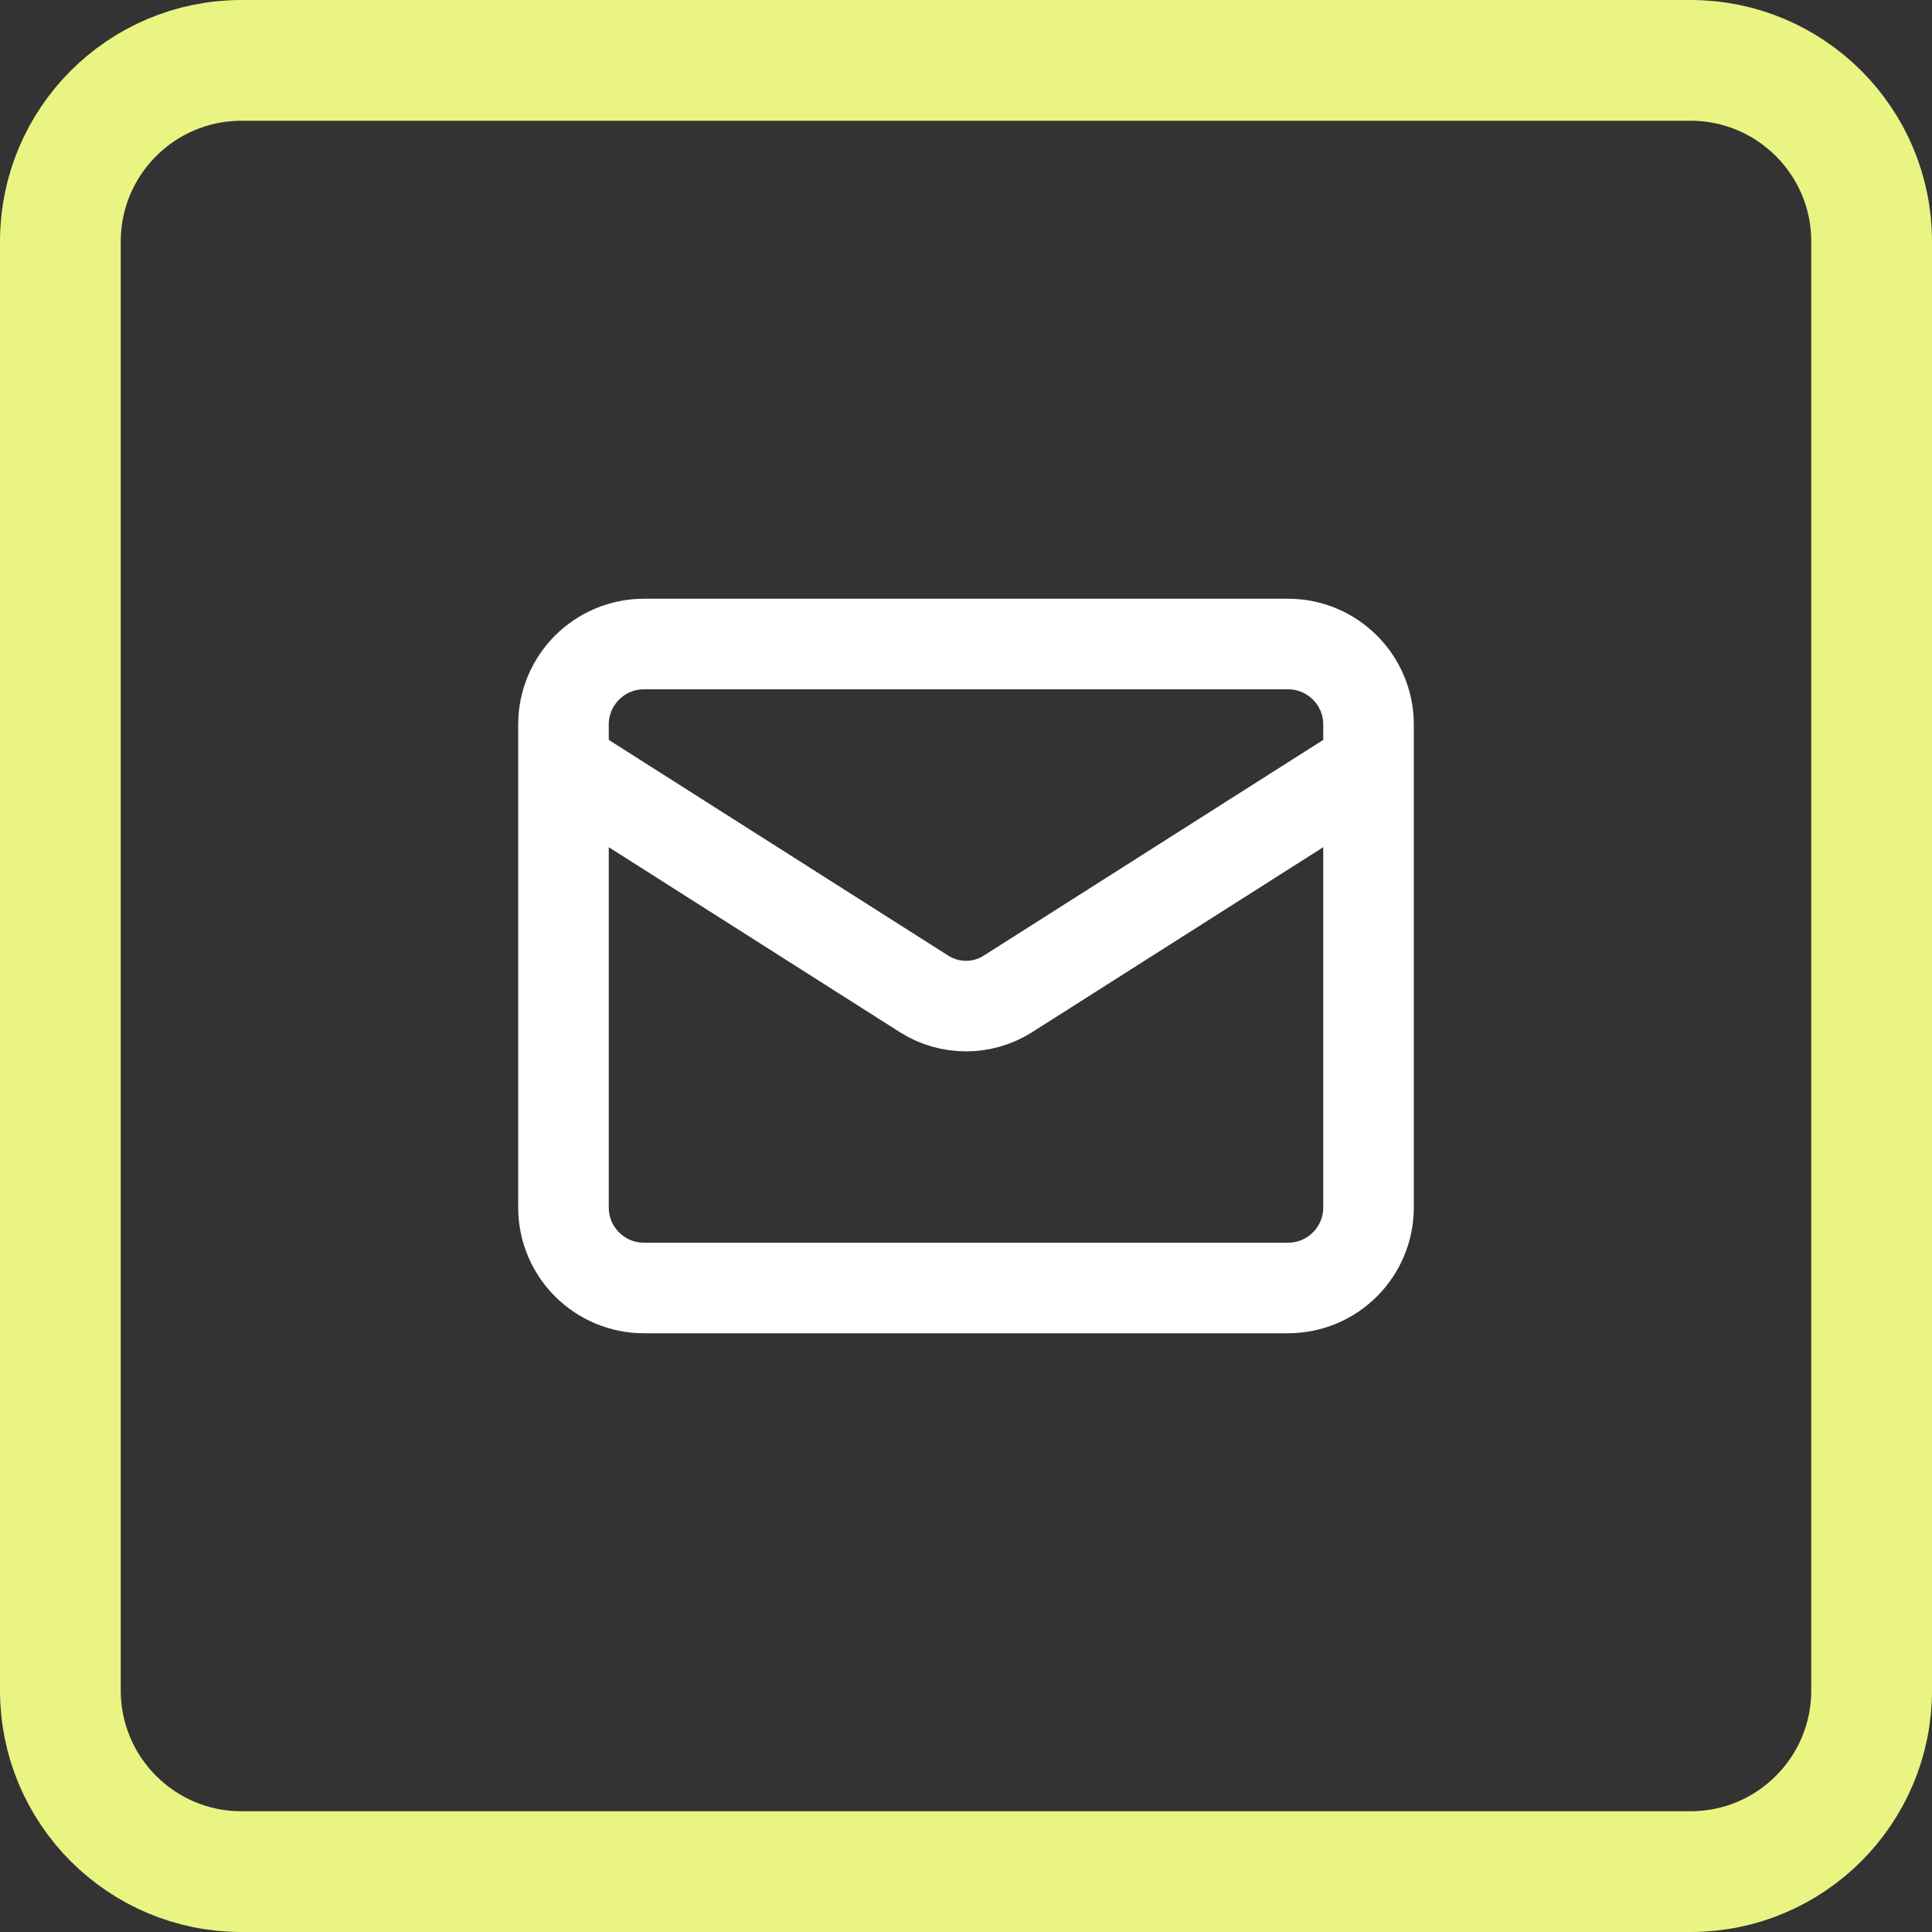
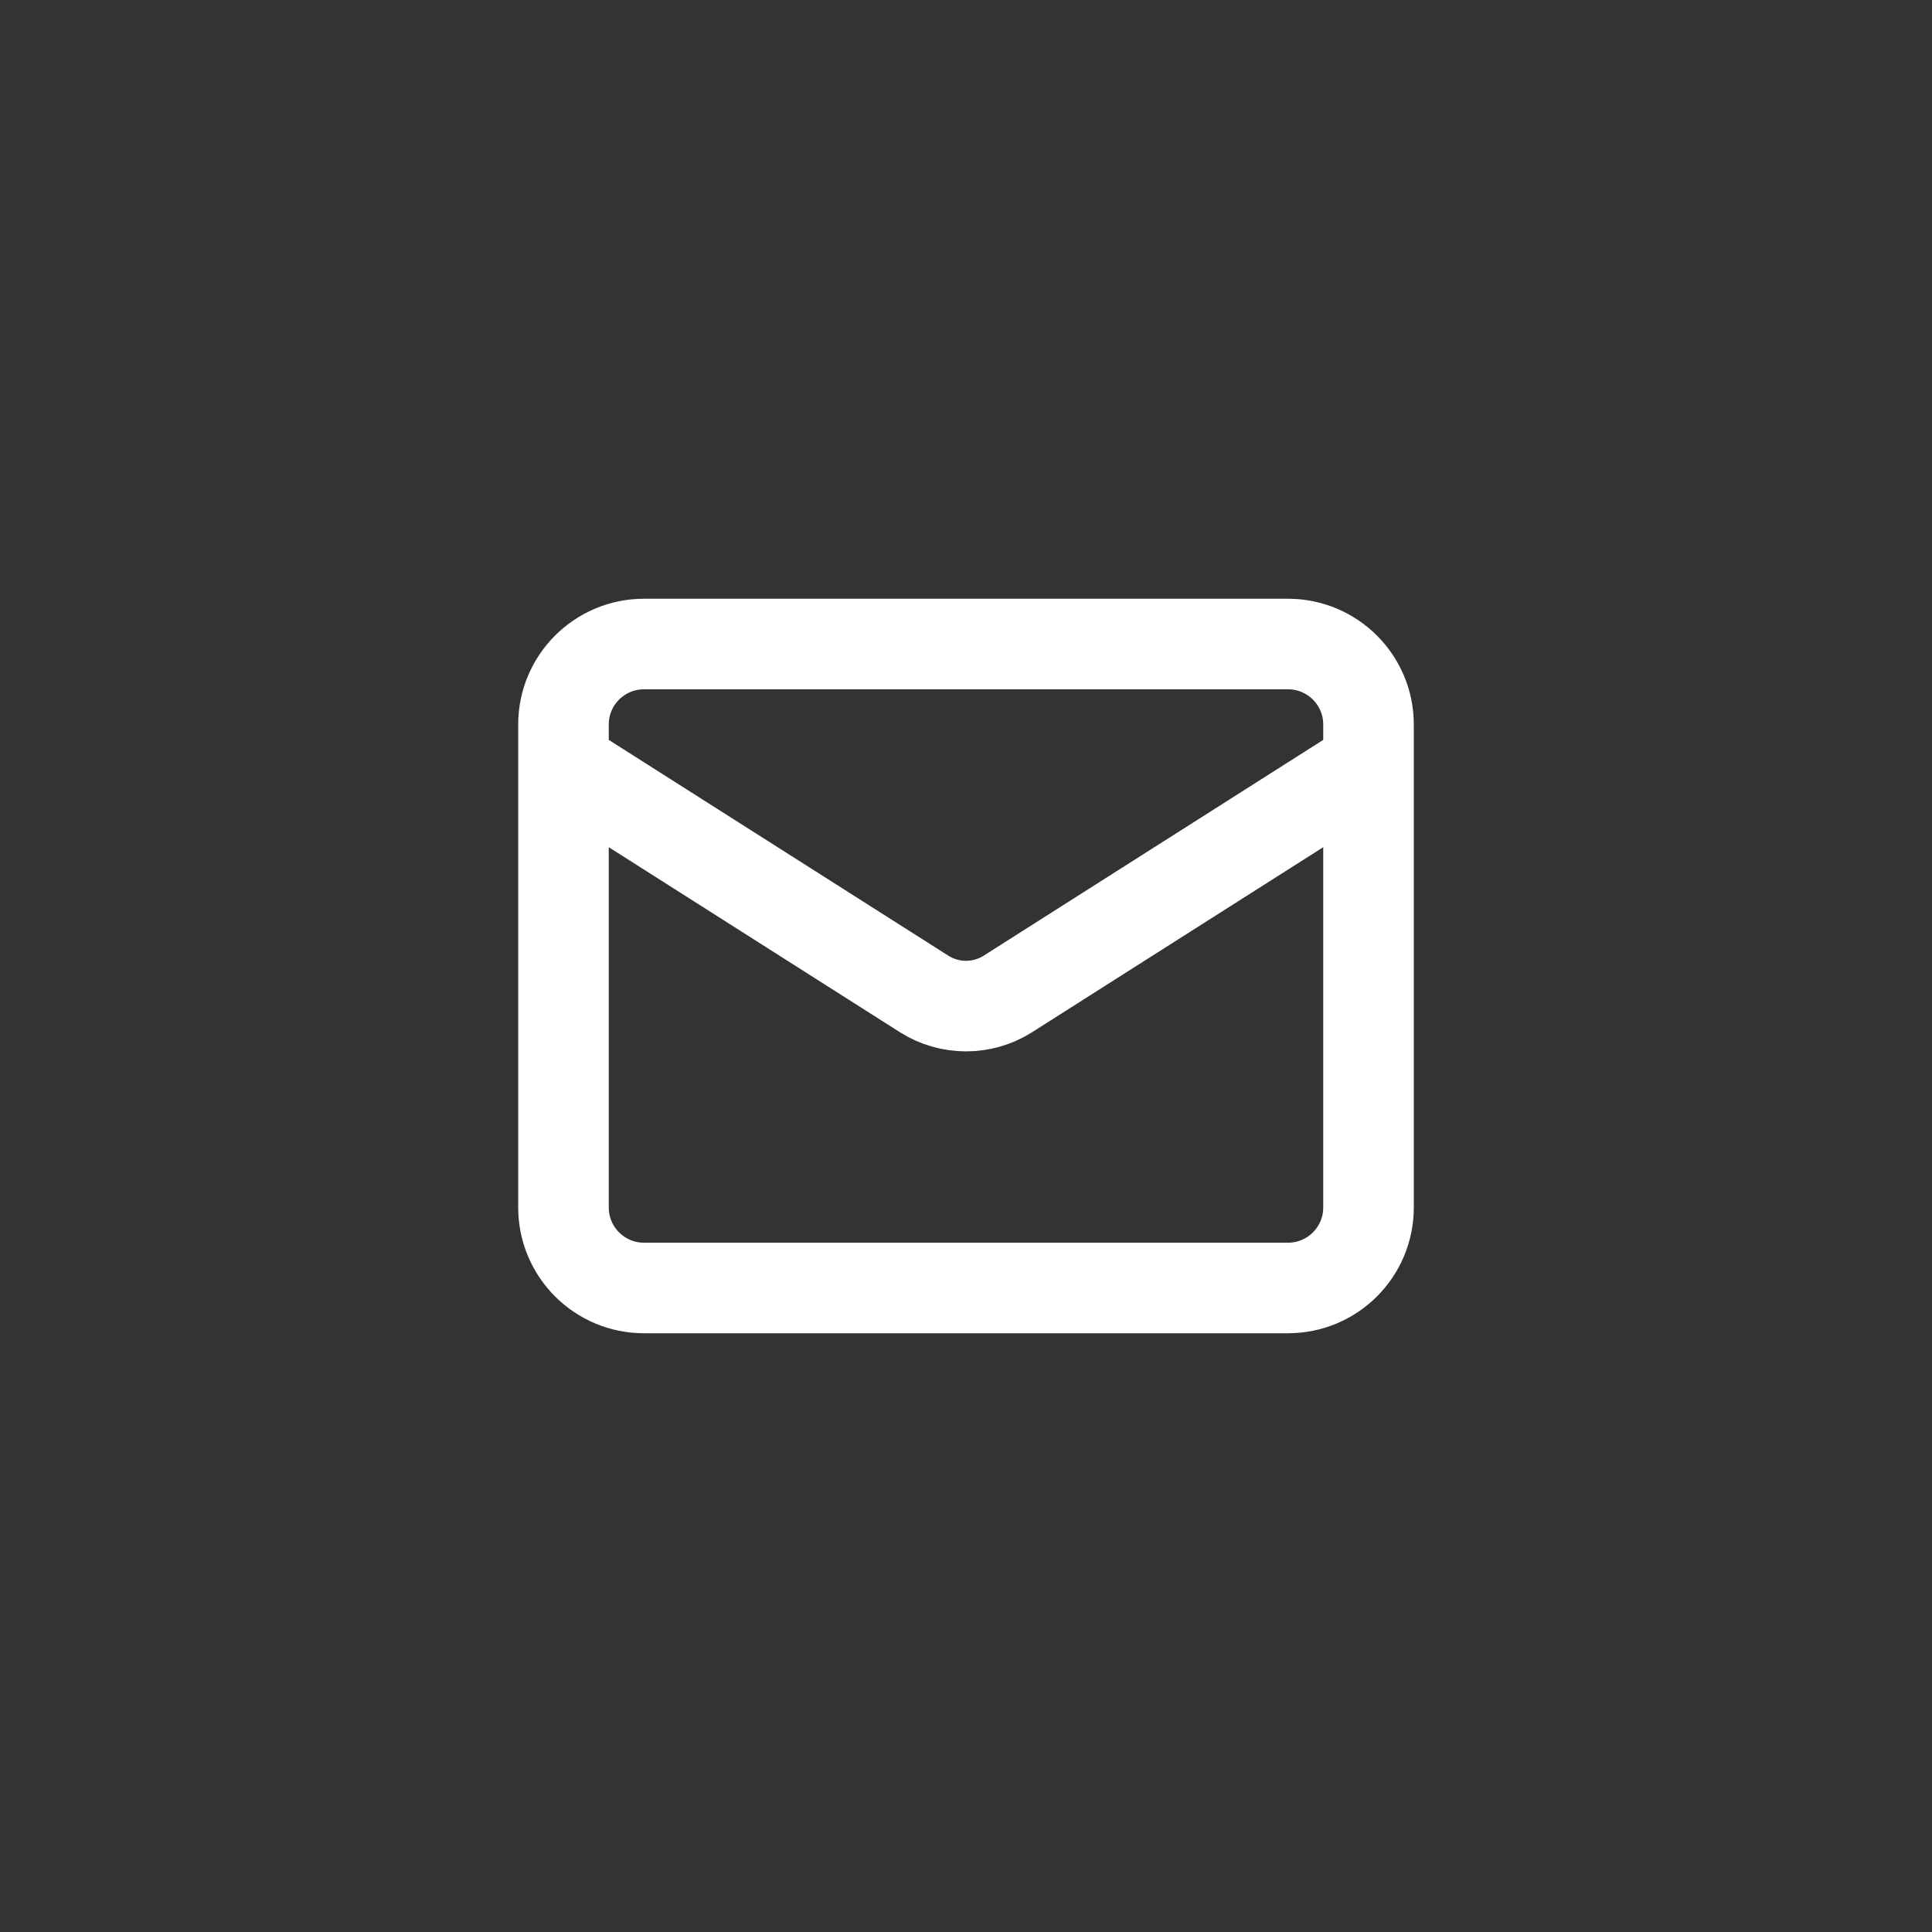
<svg xmlns="http://www.w3.org/2000/svg" width="32" height="32" viewBox="0 0 32 32" fill="none">
  <rect x="0" y="0" width="32" height="32" fill="#333333" stroke="none" />
-   <path d="M4 1H28C29.657 1 31 2.343 31 4V28C31 29.657 29.657 31 28 31H4C2.343 31 1 29.657 1 28V4C1 2.343 2.343 1 4 1Z" stroke="#E9F482" stroke-width="2" />
  <path d="M22.667 12.667L16.687 16.467C16.481 16.596 16.243 16.664 16 16.664C15.757 16.664 15.519 16.596 15.313 16.467L9.333 12.667M10.667 10.667H21.333C22.07 10.667 22.667 11.264 22.667 12V20C22.667 20.736 22.07 21.333 21.333 21.333H10.667C9.93 21.333 9.333 20.736 9.333 20V12C9.333 11.264 9.93 10.667 10.667 10.667Z" stroke="white" stroke-width="1.5" stroke-linecap="round" stroke-linejoin="round" />
</svg>